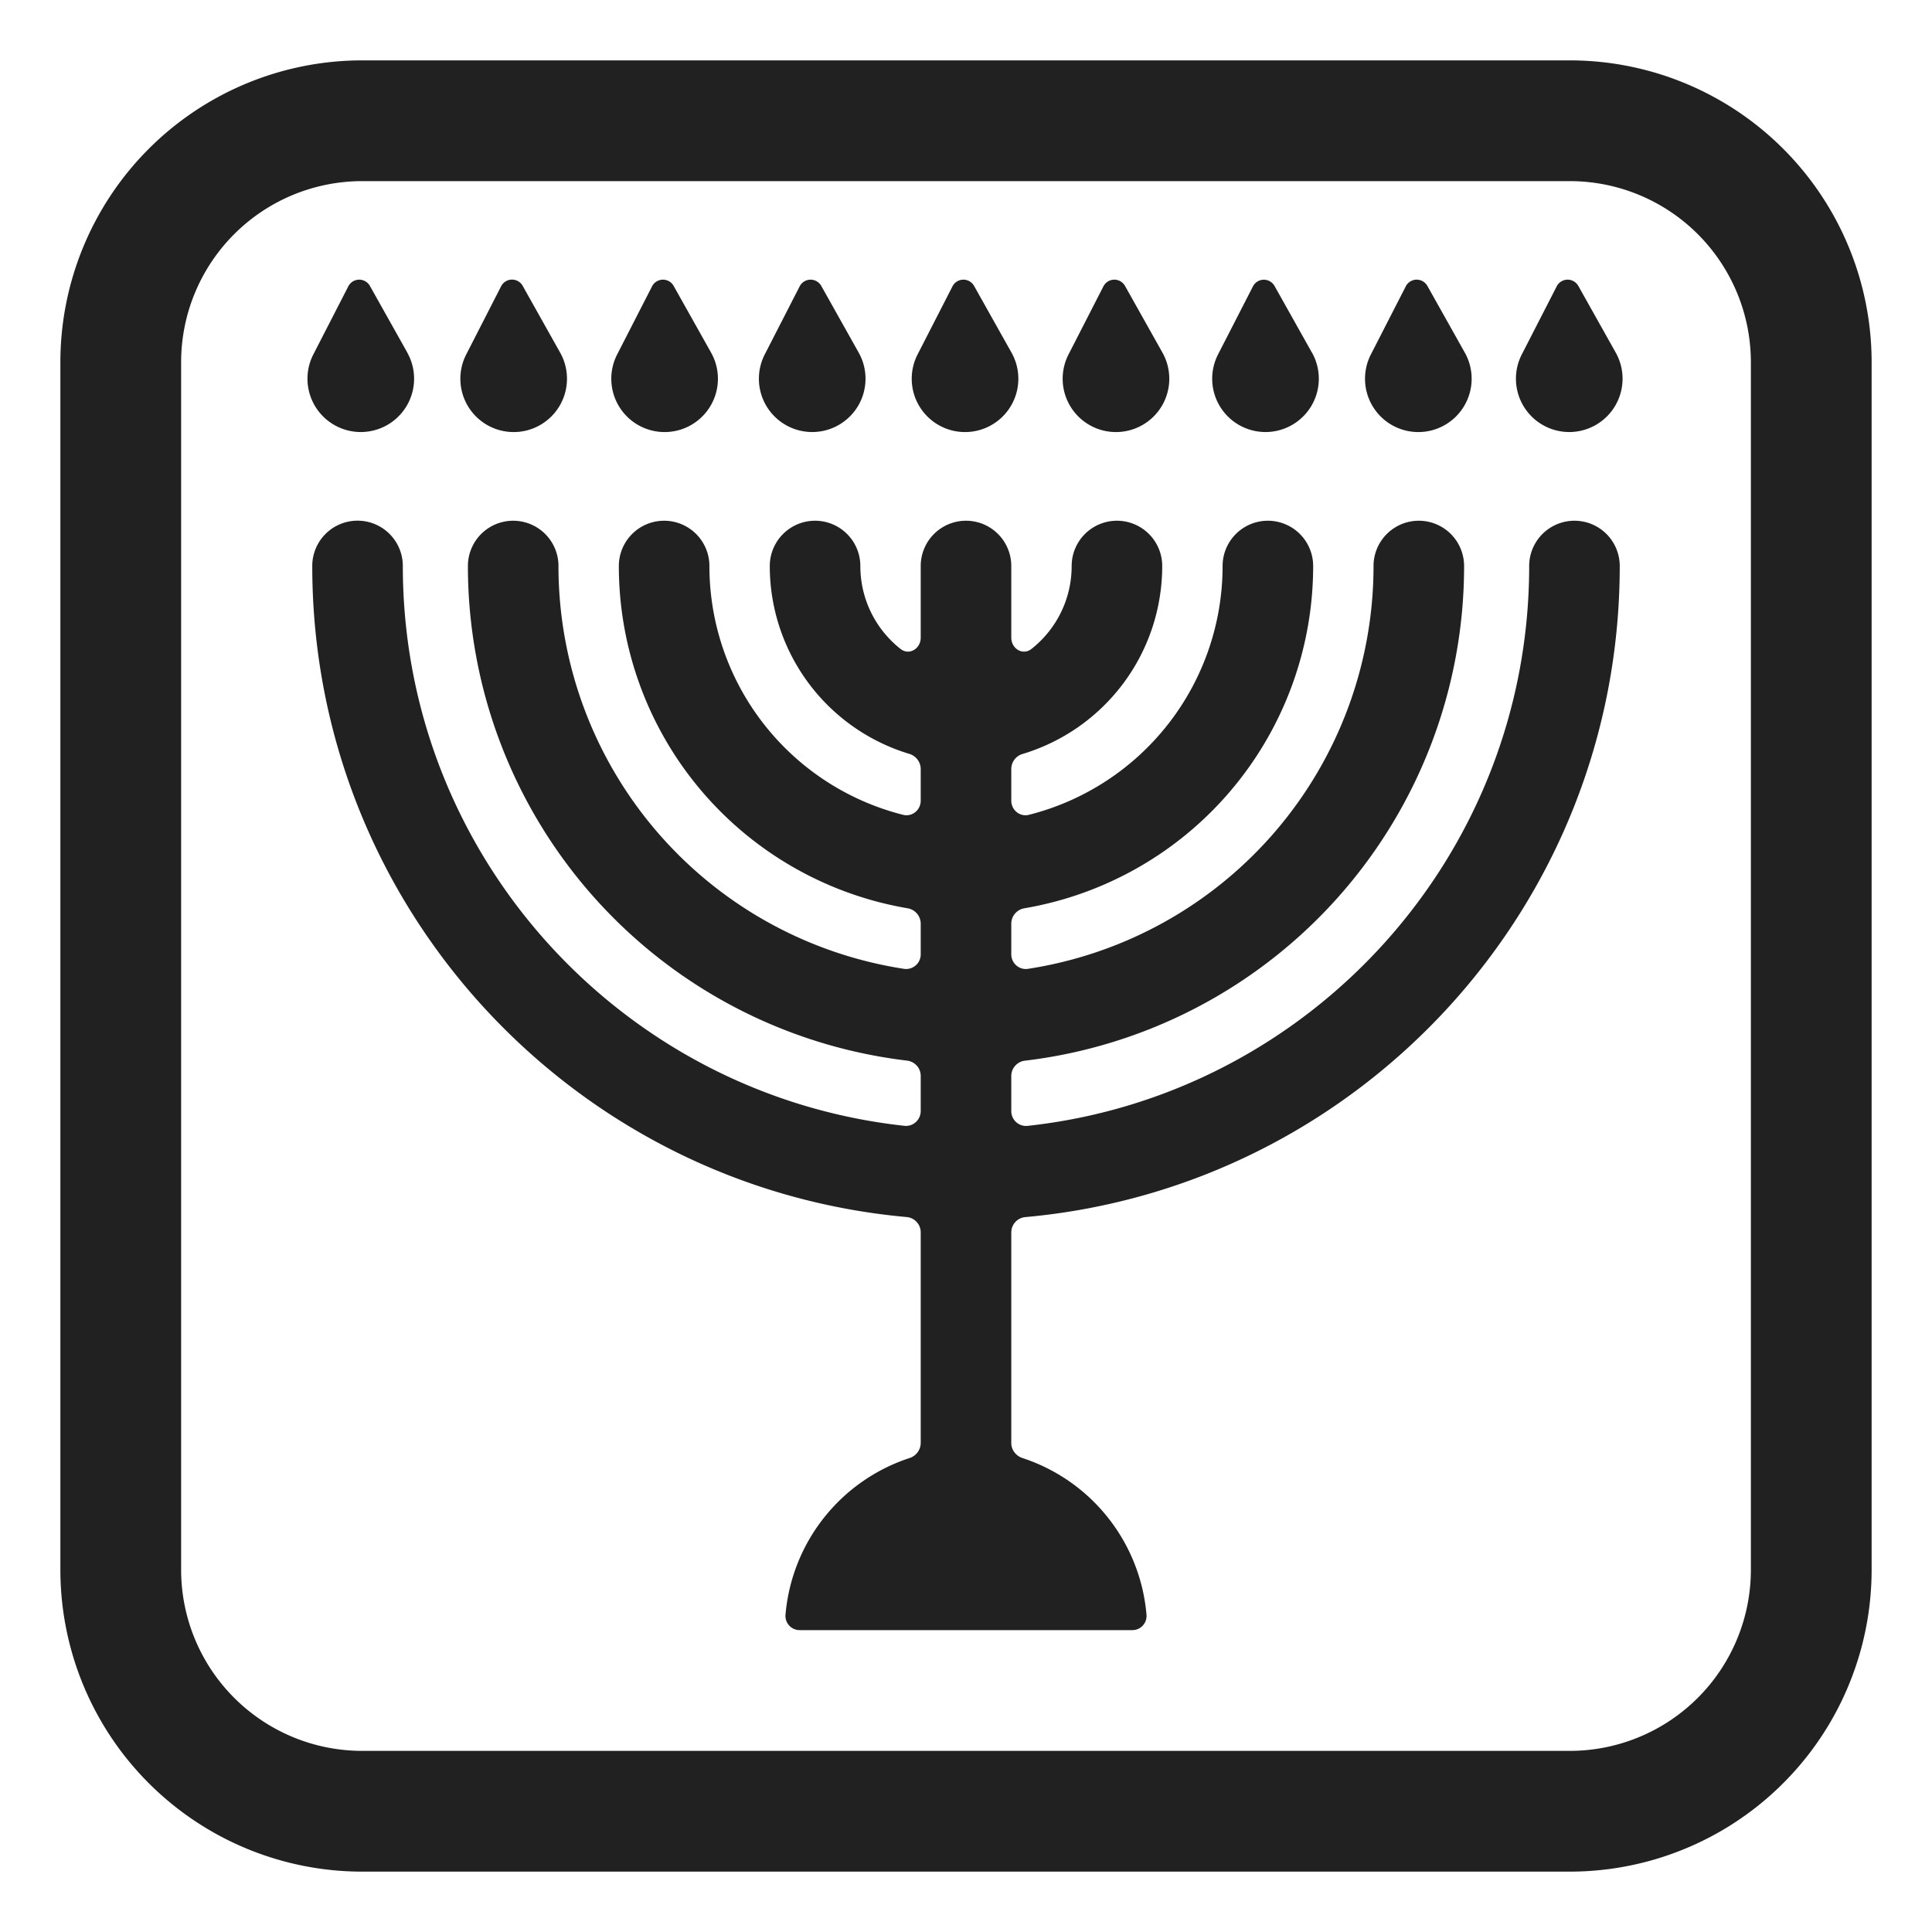
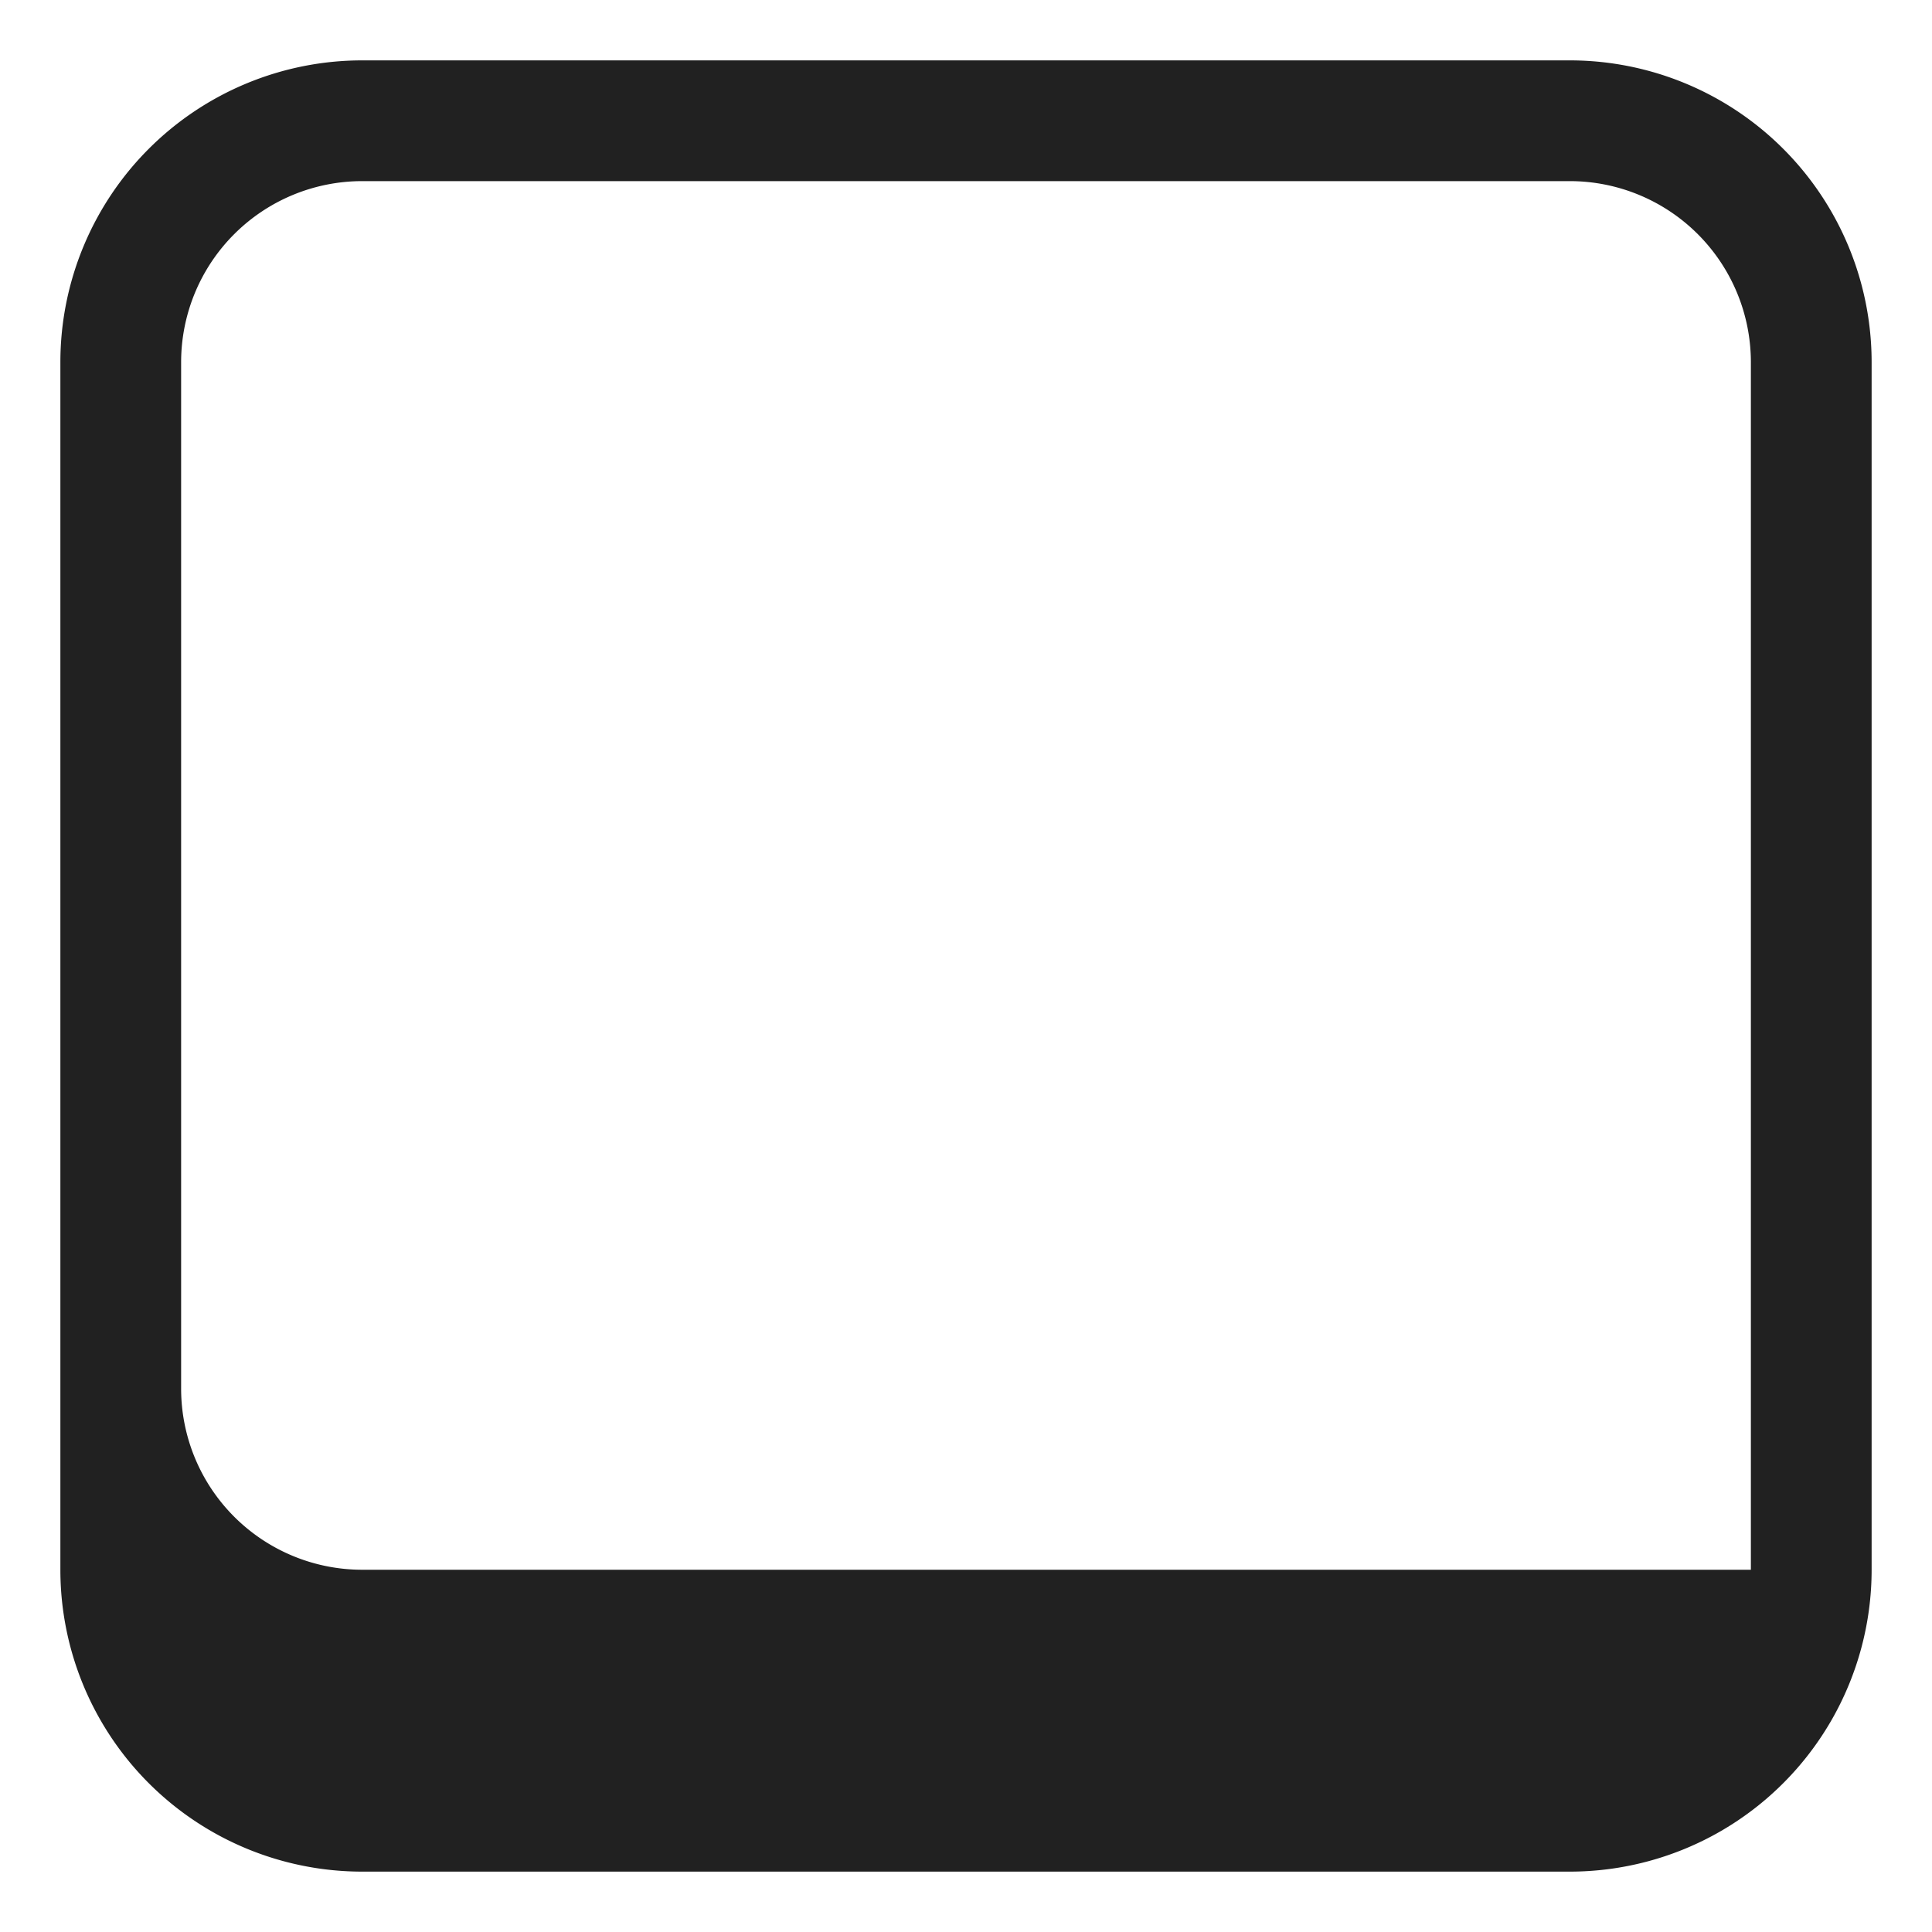
<svg xmlns="http://www.w3.org/2000/svg" fill="none" viewBox="0 0 32 32">
-   <path fill="#212121" d="m6.747 5.841-.62-1.105a.203.203 0 0 0-.358.007L5.19 5.87a.883.883 0 1 0 1.556-.029M8.658 4.736l.62 1.105a.883.883 0 1 1-1.556.03L8.3 4.742a.203.203 0 0 1 .358-.007M11.158 4.736l.62 1.105a.883.883 0 1 1-1.556.03l.578-1.128a.203.203 0 0 1 .358-.007M18.634 4.736l.62 1.105a.883.883 0 1 1-1.556.03l.578-1.128a.203.203 0 0 1 .358-.007M26.762 5.841l-.62-1.105a.203.203 0 0 0-.358.007l-.578 1.127a.883.883 0 1 0 1.556-.029M23.642 4.736l.62 1.105a.883.883 0 1 1-1.556.03l.578-1.128a.203.203 0 0 1 .358-.007M16.134 4.736l.62 1.105a.883.883 0 1 1-1.556.03l.578-1.128a.203.203 0 0 1 .358-.007M21.73 5.841l-.62-1.105a.203.203 0 0 0-.357.007l-.578 1.127a.883.883 0 1 0 1.556-.029M14.223 5.841l-.62-1.105a.203.203 0 0 0-.358.007l-.578 1.127a.883.883 0 1 0 1.556-.029M18.99 26.75a.235.235 0 0 1-.24.25h-5.5a.235.235 0 0 1-.24-.25 3 3 0 0 1 2.054-2.6.265.265 0 0 0 .186-.248V20.41a.255.255 0 0 0-.233-.252c-5.52-.497-9.845-5.135-9.845-10.784a.75.75 0 1 1 1.5 0c0 4.807 3.636 8.765 8.308 9.273.145.016.27-.1.27-.245v-.583c0-.13-.1-.237-.228-.252A8.25 8.25 0 0 1 7.75 9.375a.75.75 0 0 1 1.5 0 6.75 6.75 0 0 0 5.723 6.672.242.242 0 0 0 .277-.242v-.509a.26.26 0 0 0-.217-.252 5.75 5.75 0 0 1-4.783-5.669.75.75 0 0 1 1.5 0 4.25 4.25 0 0 0 3.208 4.121c.151.038.292-.08.292-.235v-.525a.264.264 0 0 0-.191-.25 3.25 3.25 0 0 1-2.309-3.111.75.75 0 0 1 1.5 0c0 .557.26 1.053.665 1.373.144.114.335-.003.335-.187V9.375a.75.75 0 0 1 1.5 0v1.186c0 .184.191.301.335.187.405-.32.665-.816.665-1.373a.75.75 0 0 1 1.5 0 3.25 3.25 0 0 1-2.309 3.112.26.26 0 0 0-.191.249v.525c0 .155.141.273.292.235a4.25 4.25 0 0 0 3.208-4.121.75.75 0 0 1 1.5 0 5.75 5.75 0 0 1-4.783 5.669.26.26 0 0 0-.217.252v.509c0 .149.13.265.277.242a6.75 6.75 0 0 0 5.723-6.672.75.75 0 0 1 1.5 0 8.25 8.25 0 0 1-7.272 8.193.256.256 0 0 0-.228.252v.583c0 .146.125.26.27.245 4.672-.508 8.308-4.466 8.308-9.273a.75.75 0 0 1 1.5 0c0 5.649-4.325 10.287-9.845 10.784a.255.255 0 0 0-.233.252v3.49c0 .115.078.213.186.249a3 3 0 0 1 2.054 2.6" />
-   <path fill="#212121" d="M6 1a5 5 0 0 0-5 5v20a5 5 0 0 0 5 5h20a5 5 0 0 0 5-5V6a5 5 0 0 0-5-5zM3 6a3 3 0 0 1 3-3h20a3 3 0 0 1 3 3v20a3 3 0 0 1-3 3H6a3 3 0 0 1-3-3z" />
+   <path fill="#212121" d="M6 1a5 5 0 0 0-5 5v20a5 5 0 0 0 5 5h20a5 5 0 0 0 5-5V6a5 5 0 0 0-5-5zM3 6a3 3 0 0 1 3-3h20a3 3 0 0 1 3 3v20H6a3 3 0 0 1-3-3z" />
</svg>